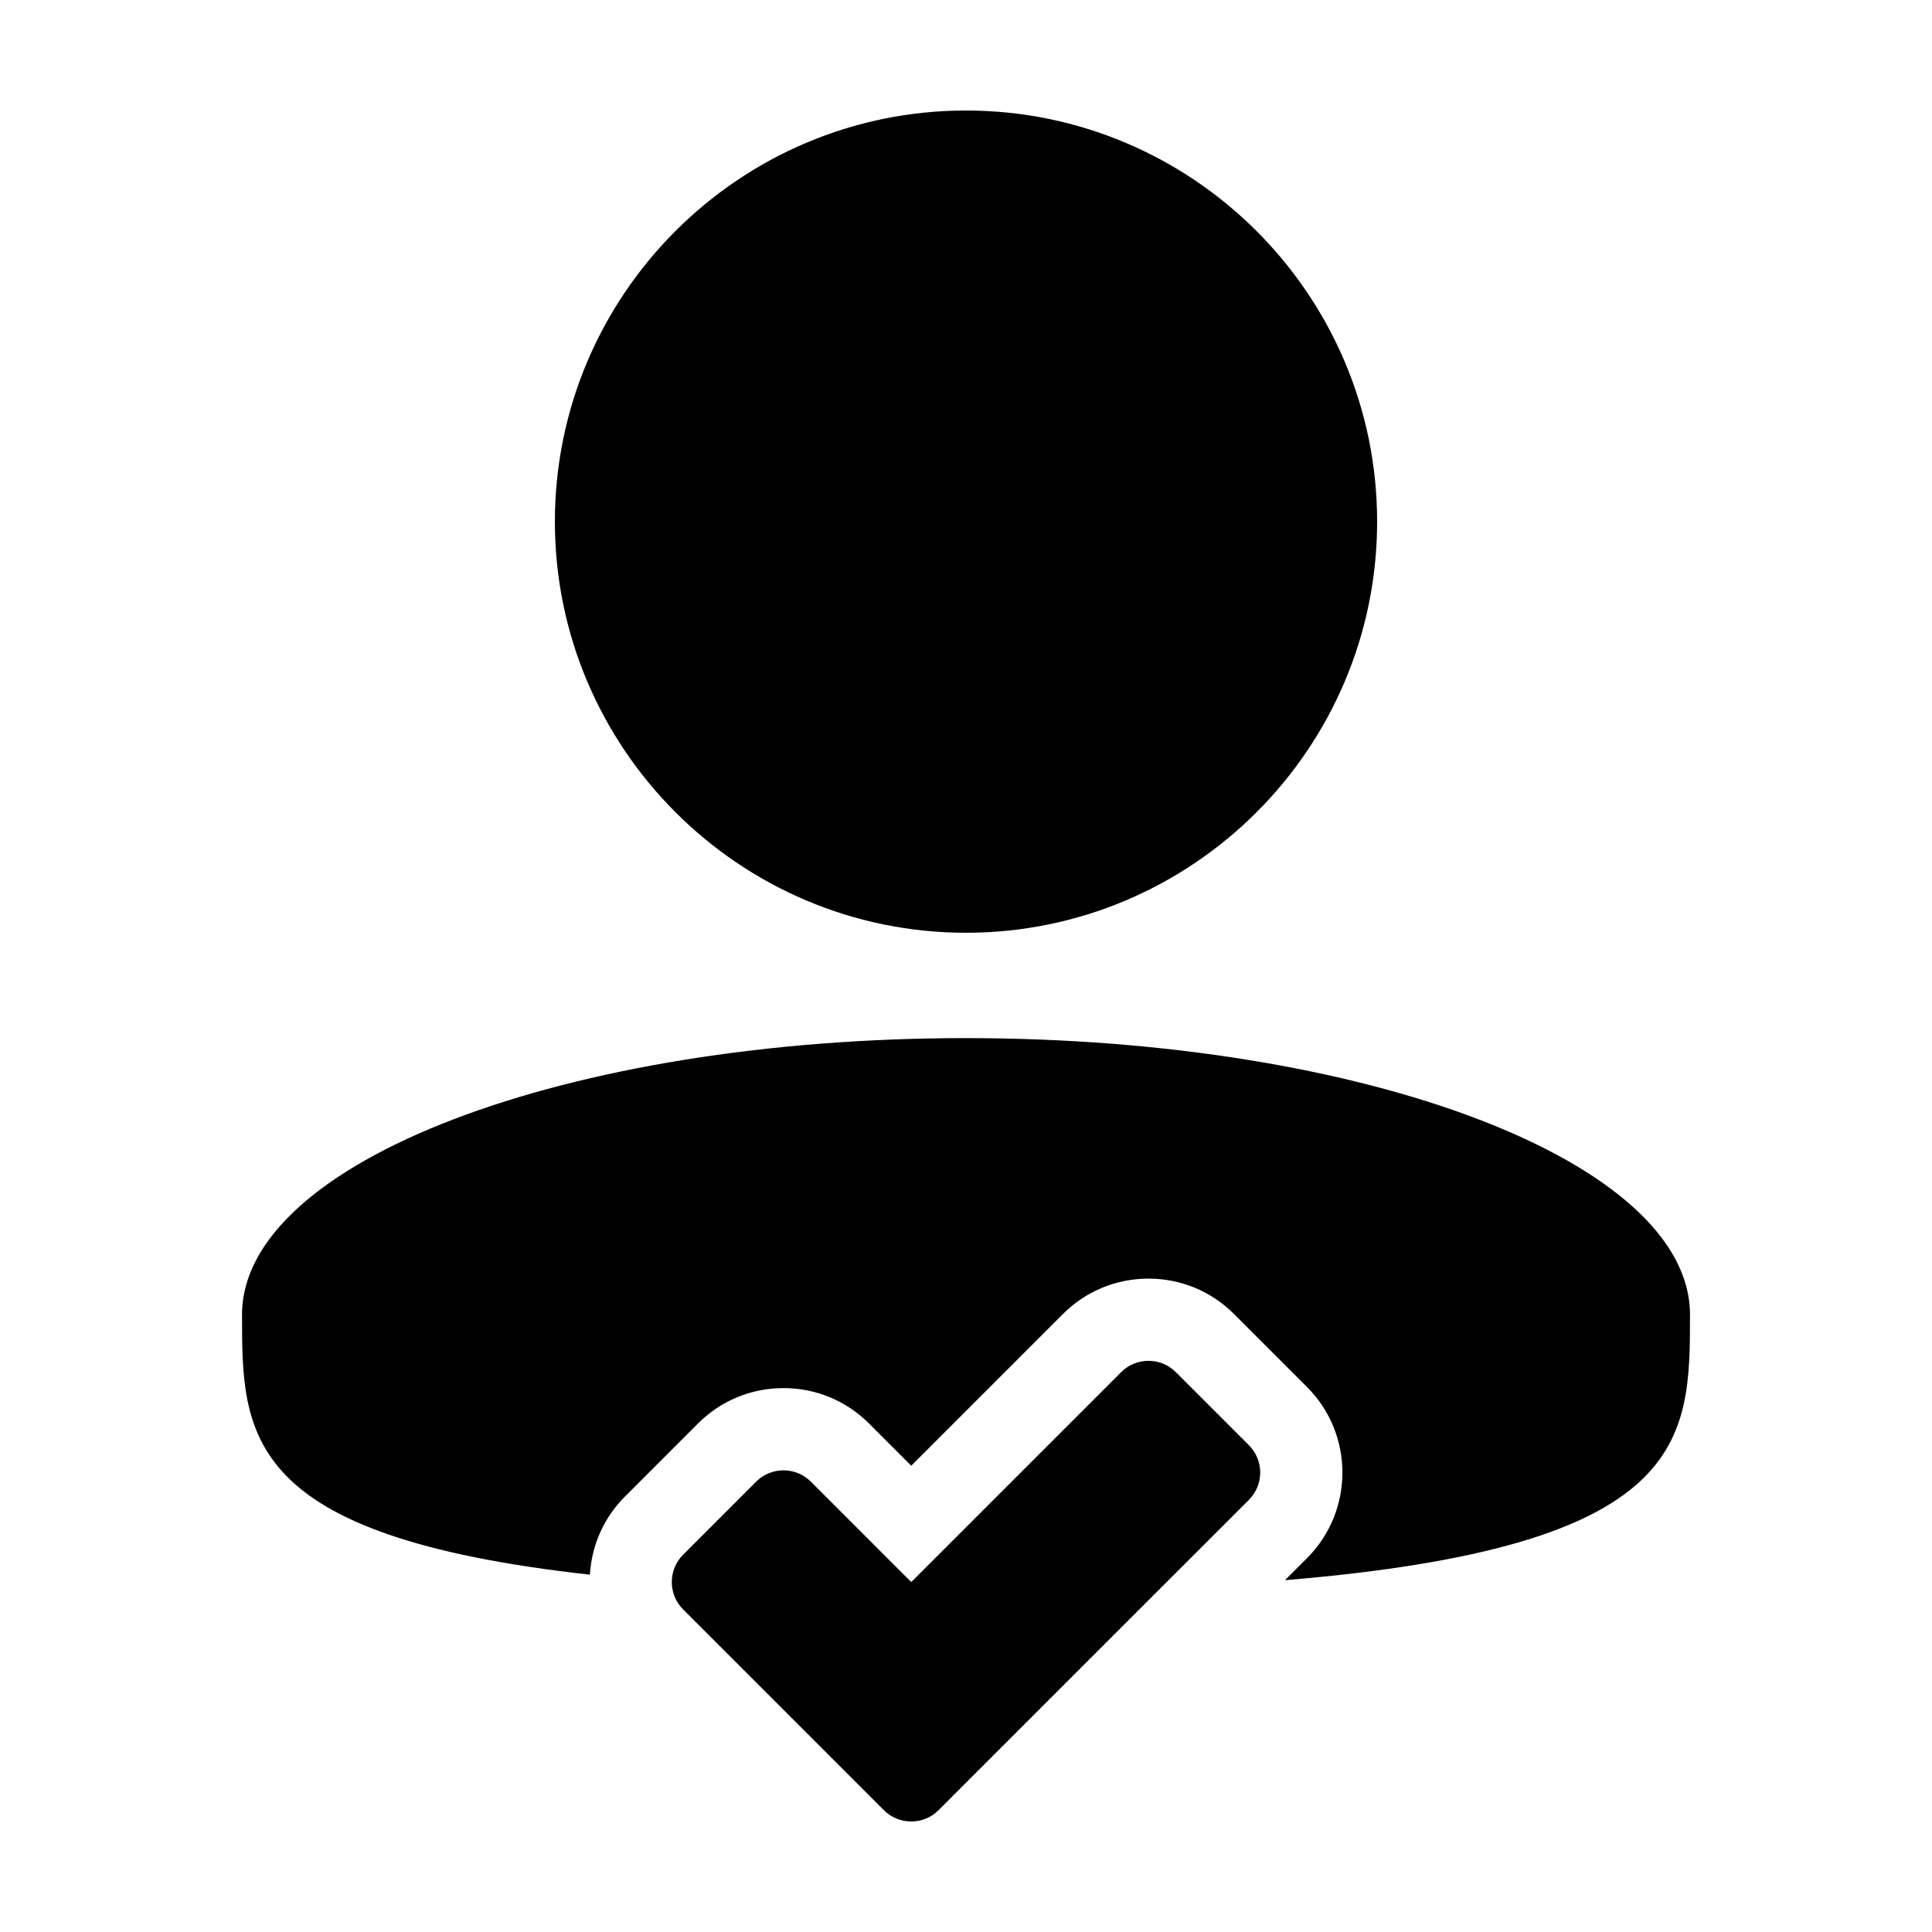
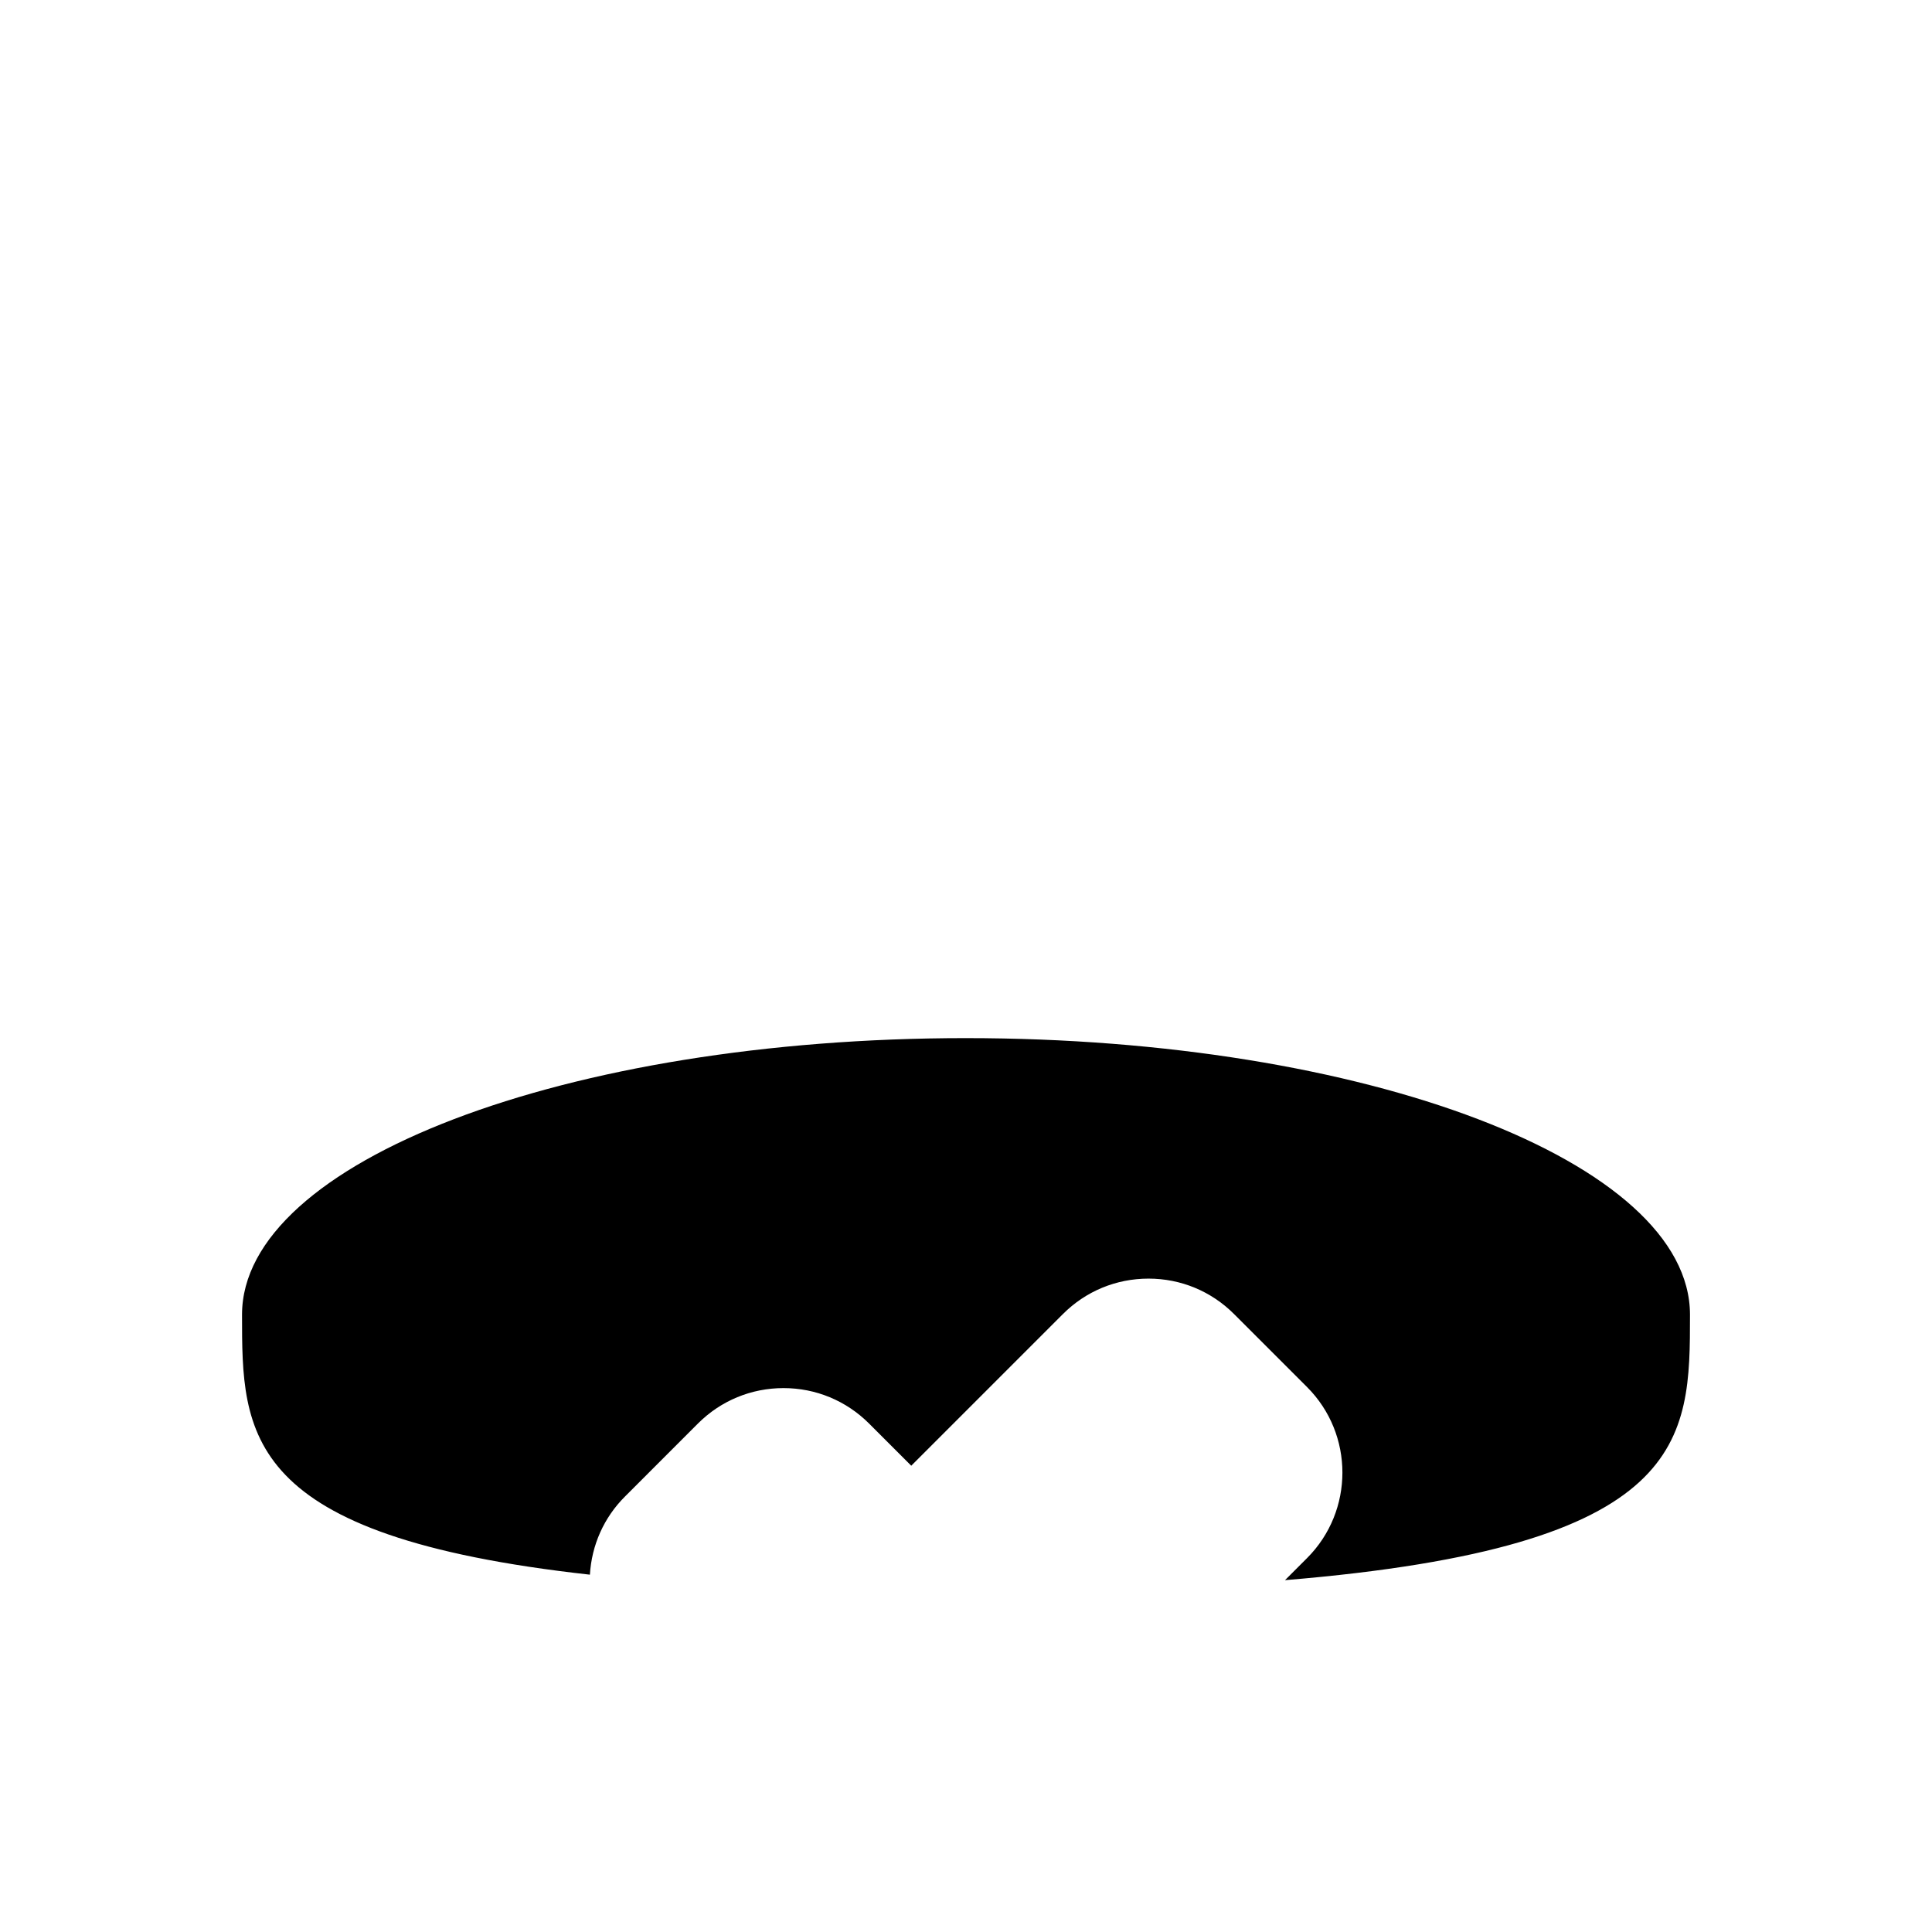
<svg xmlns="http://www.w3.org/2000/svg" fill="#000000" width="800px" height="800px" version="1.1" viewBox="144 144 512 512">
  <g>
    <path d="m399.99 419.11c-105.96 0-191.85 32.805-191.85 73.285 0 31.699 0.012 58.695 92.188 68.91 0.469-7.824 3.699-15.125 9.297-20.711l19.355-19.363c6.055-6.039 14.098-9.371 22.656-9.371 8.559 0 16.602 3.332 22.672 9.387l11.184 11.184 40.211-40.211c6.051-6.047 14.102-9.375 22.668-9.375 8.555 0 16.605 3.336 22.656 9.383l19.352 19.352c12.496 12.496 12.496 32.84 0 45.336l-5.844 5.844c107.3-8.879 107.33-37.016 107.33-70.363-0.008-40.477-85.902-73.285-191.88-73.285z" />
-     <path d="m291.05 282.24c0.012 60.078 48.879 108.95 108.95 108.95 60.09 0 108.95-48.879 108.95-108.95-0.004-60.086-48.871-108.95-108.96-108.95-60.074 0-108.94 48.867-108.94 108.95z" />
-     <path d="m474.96 541.49c4.012-4 4.012-10.5 0-14.504l-19.348-19.348c-2-2-4.625-3.004-7.246-3.004-2.629 0-5.254 0.996-7.254 3.004l-55.625 55.617-26.598-26.602c-2.004-1.996-4.629-2.996-7.254-2.996s-5.25 1.004-7.25 2.996l-19.348 19.352c-4.004 4.004-4.004 10.504 0 14.508l33.855 33.852 19.34 19.348c2.004 2.004 4.633 3 7.258 3s5.25-0.996 7.254-3.008l19.34-19.348z" />
  </g>
</svg>